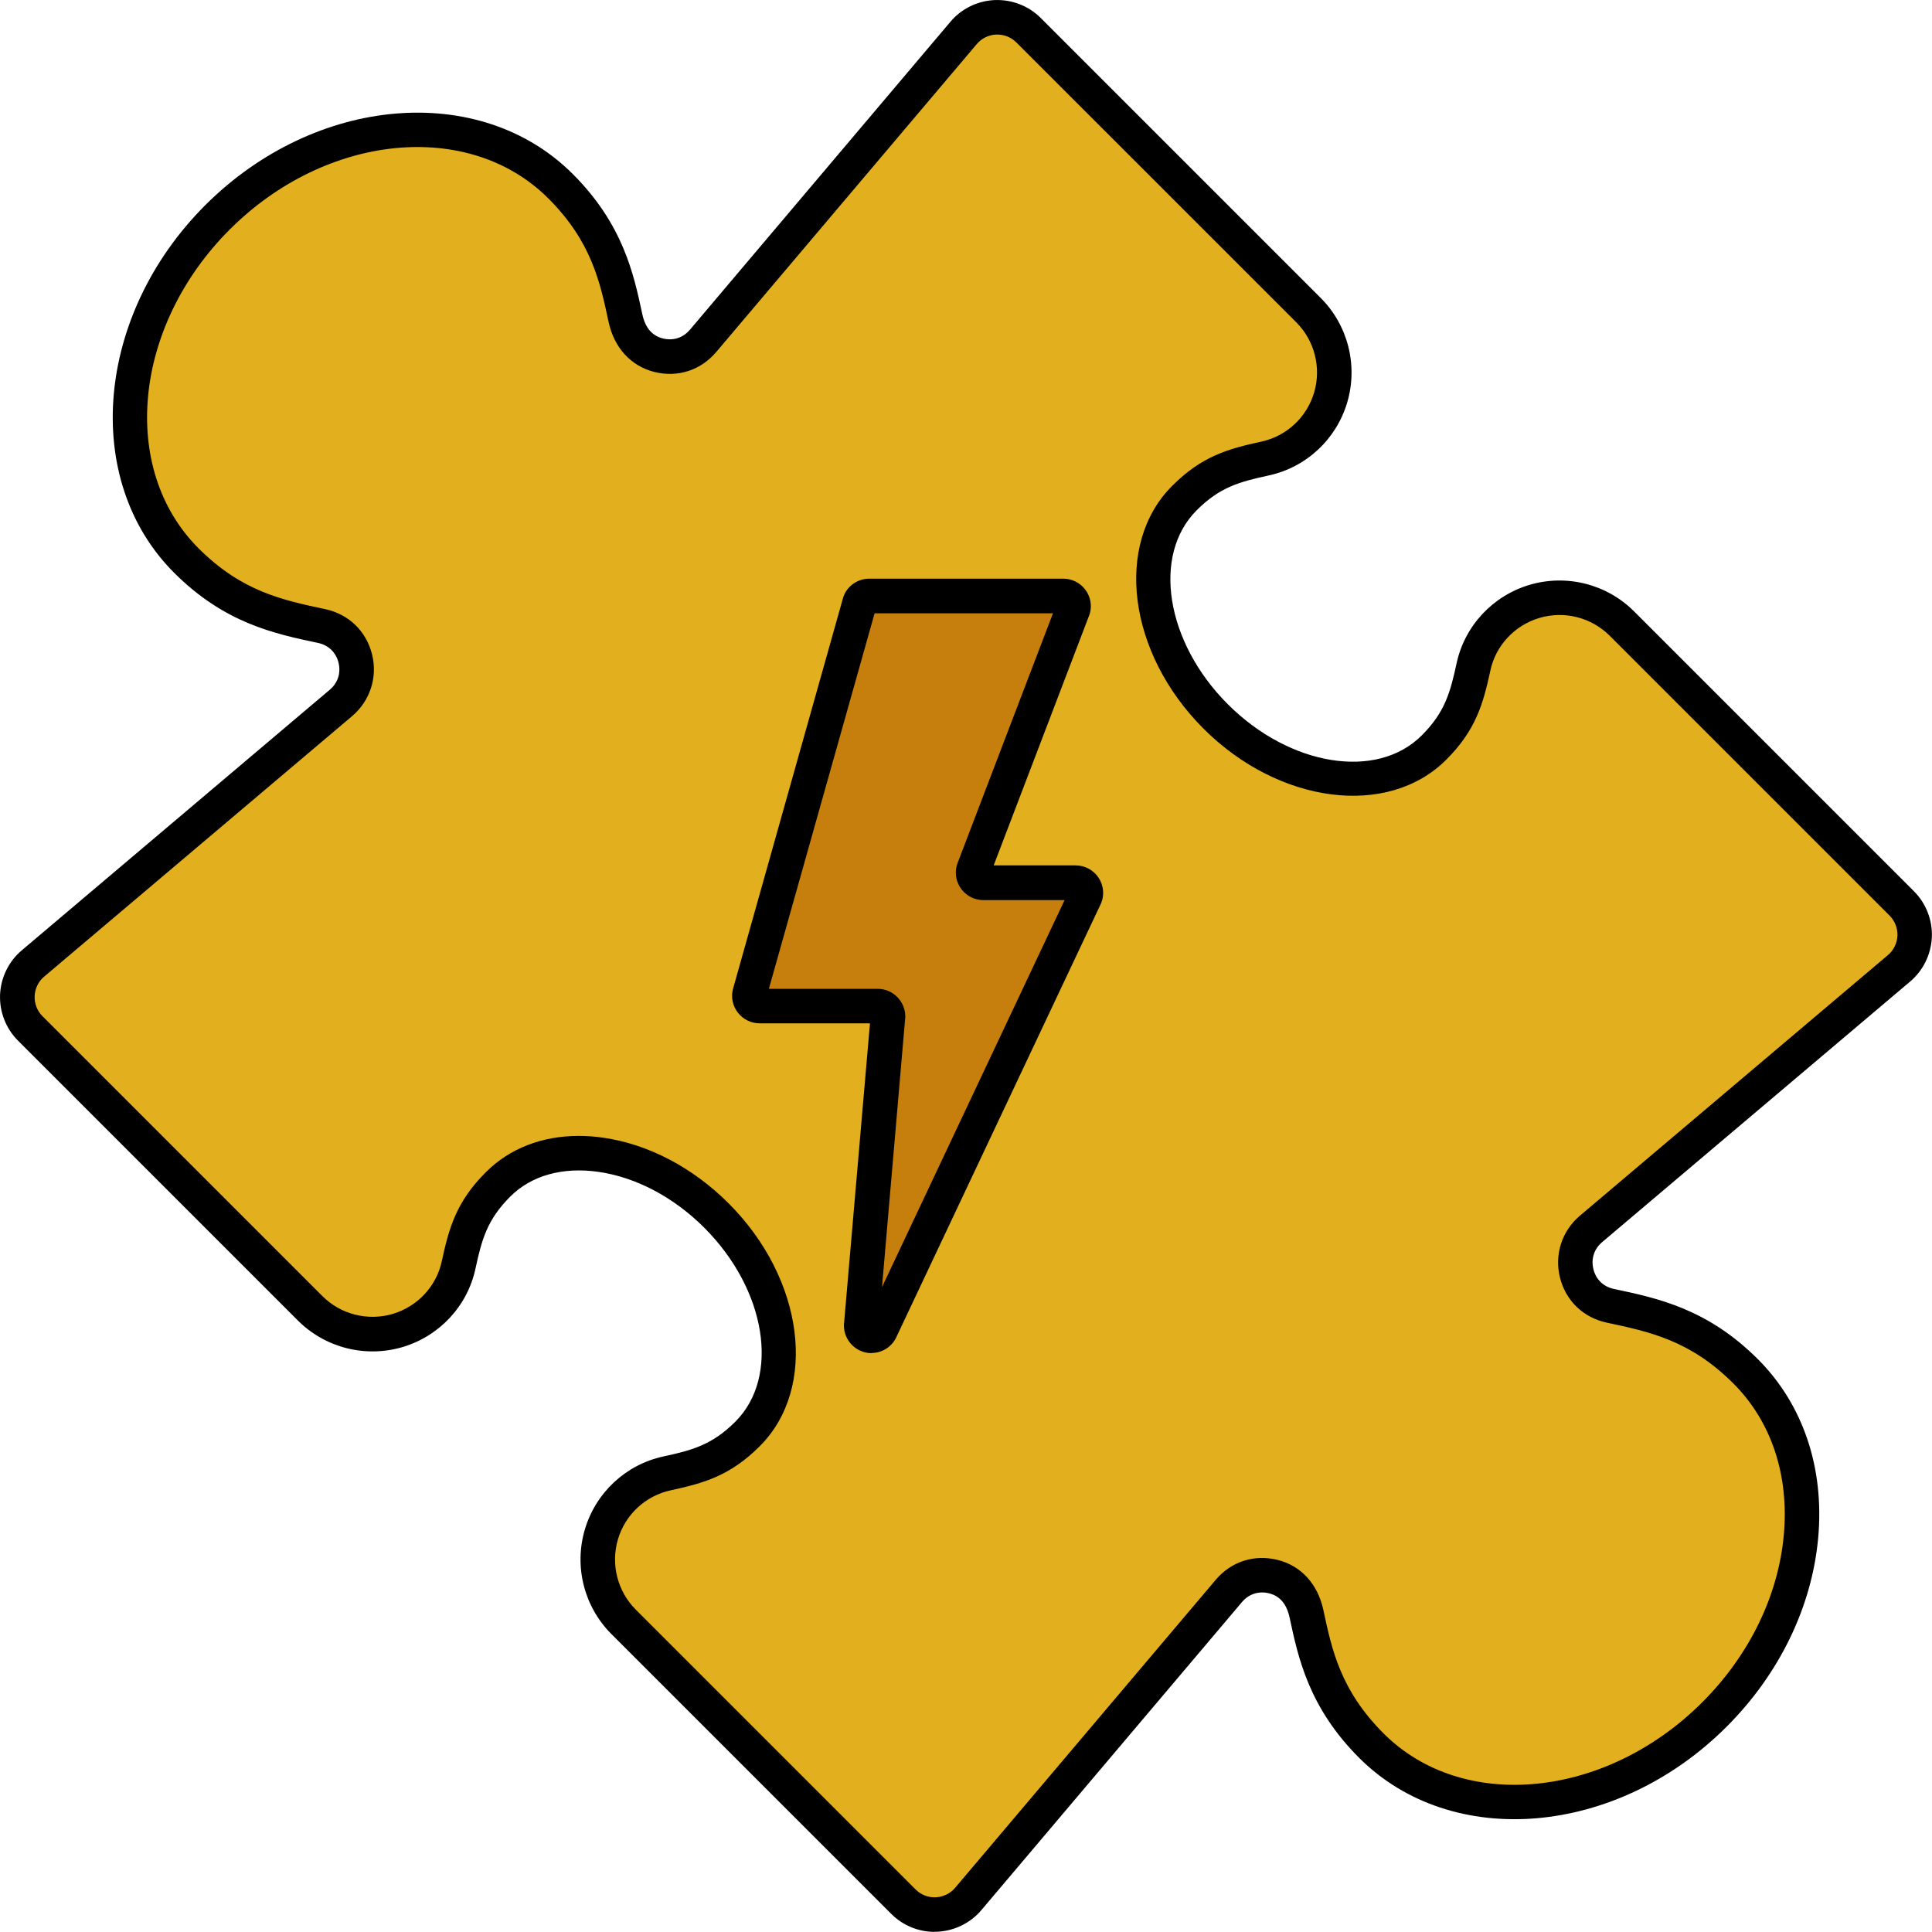
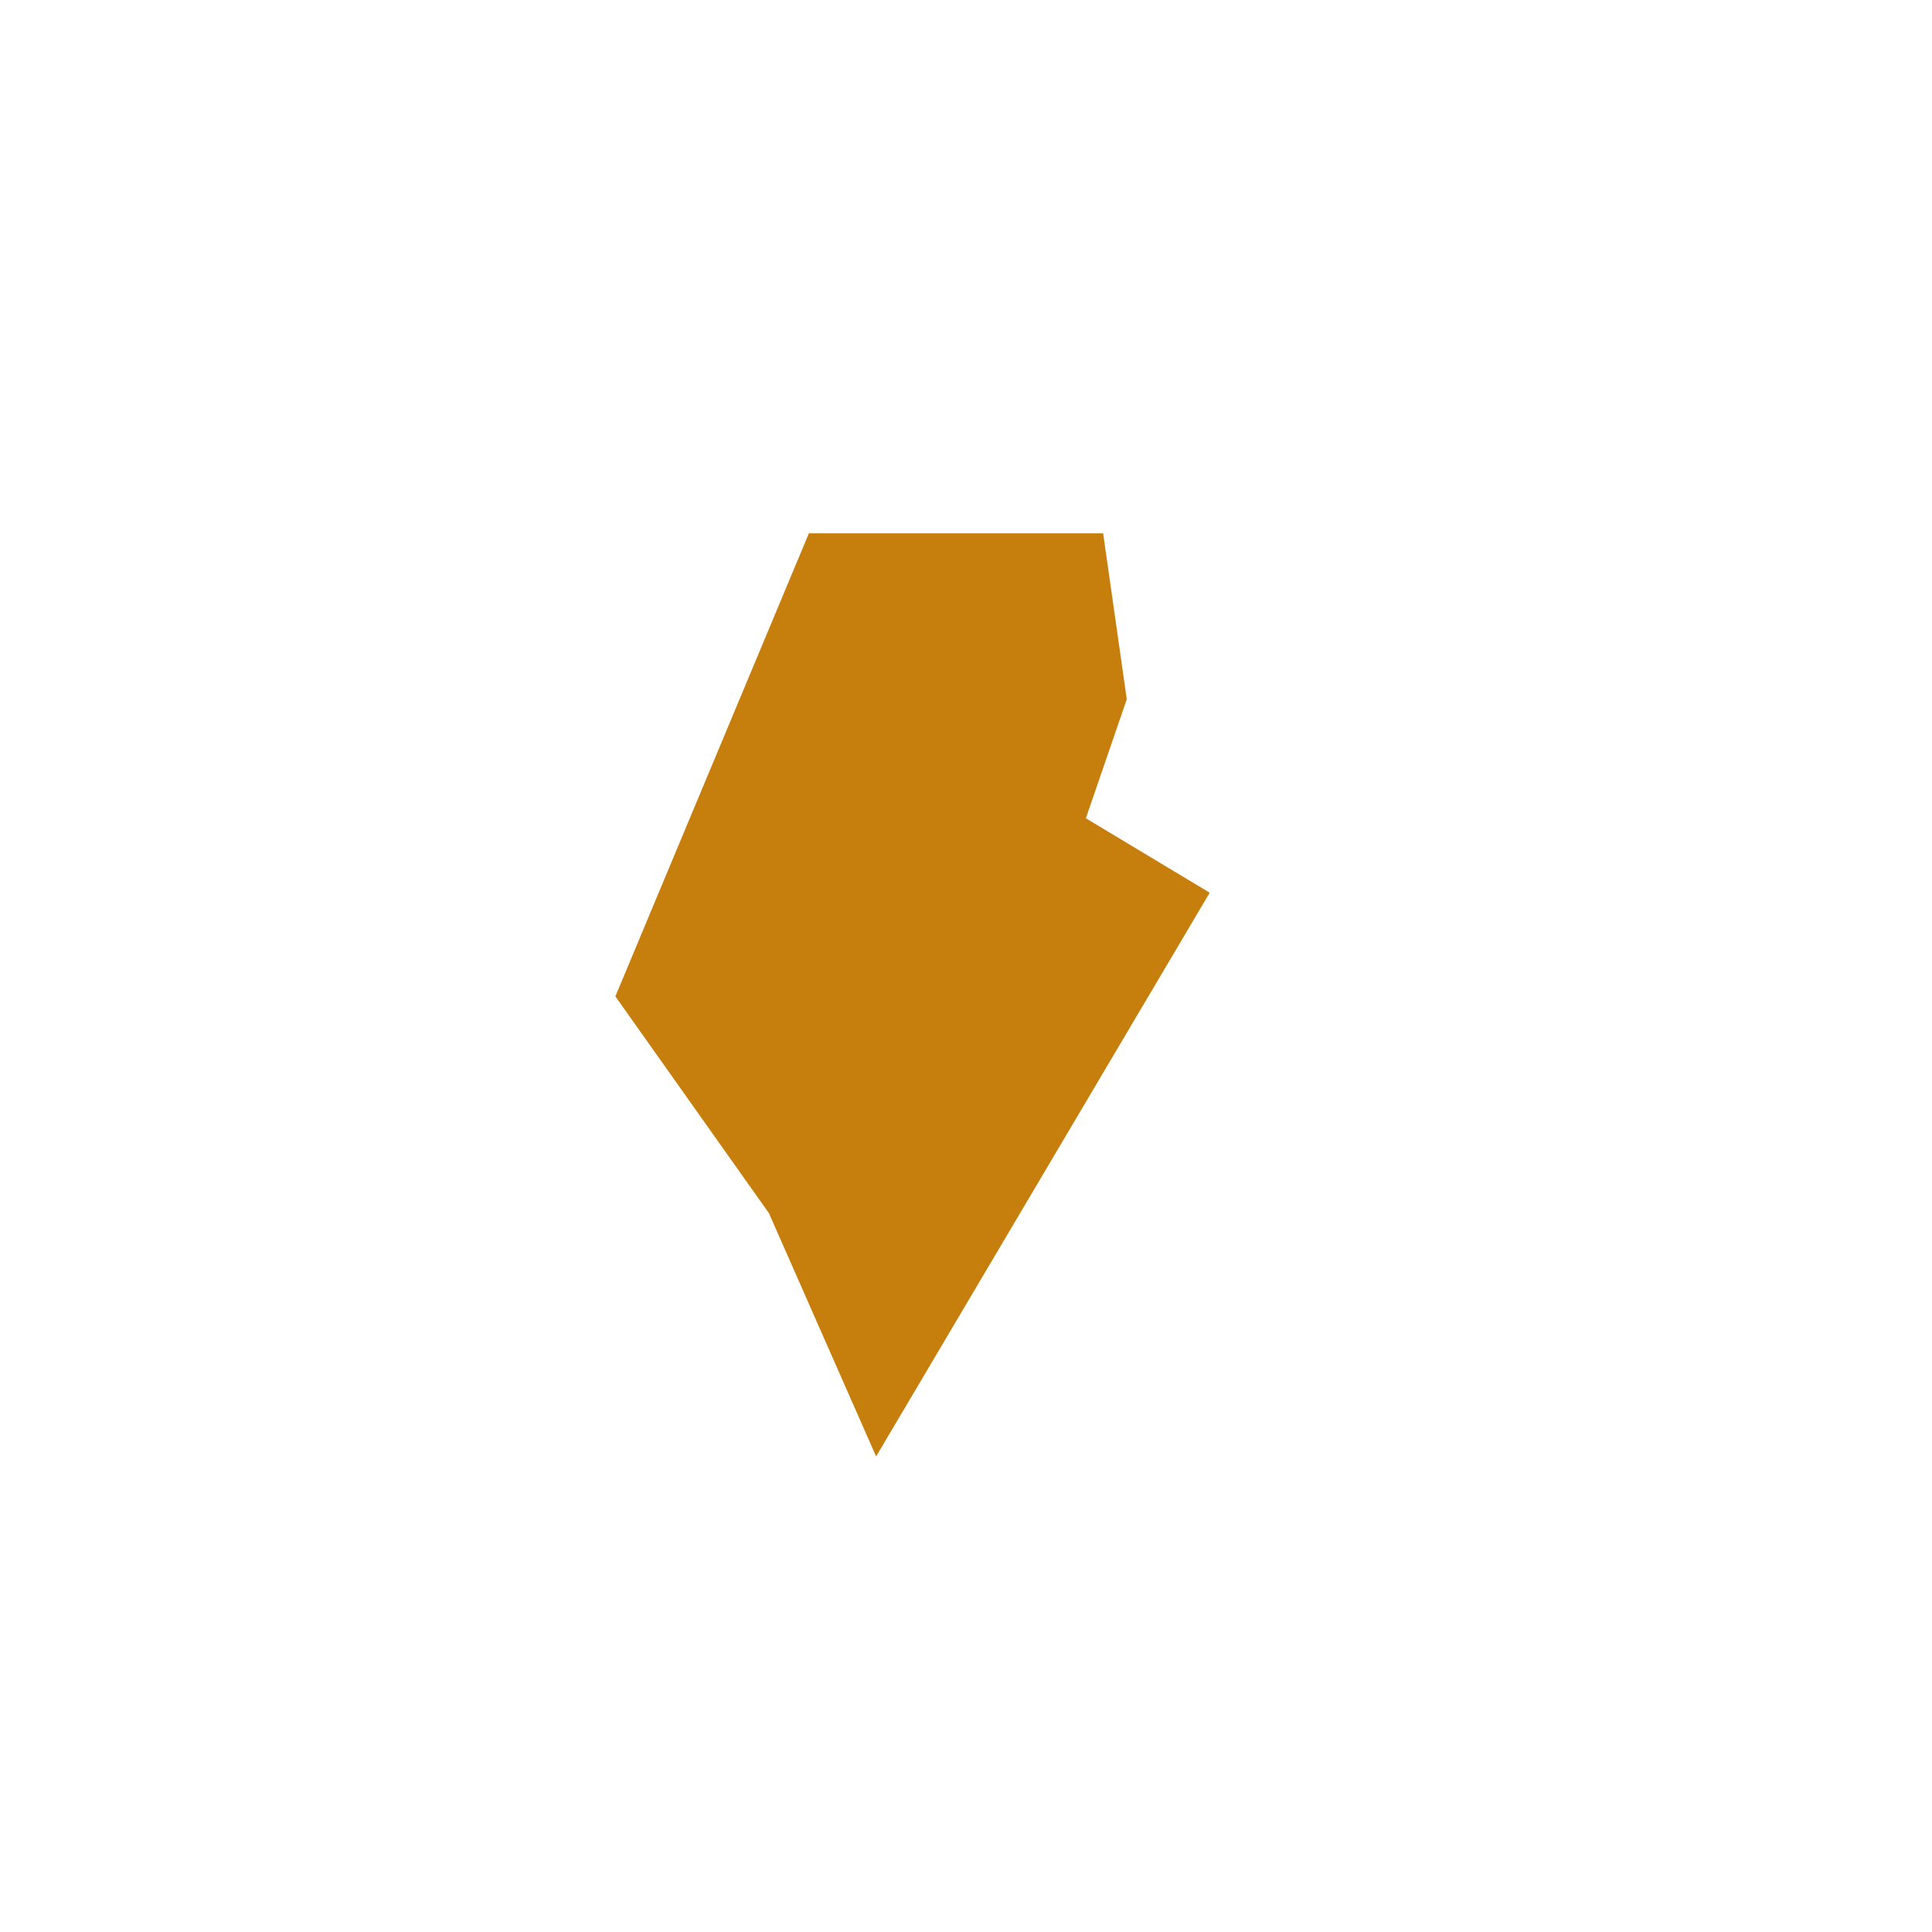
<svg xmlns="http://www.w3.org/2000/svg" id="uuid-663c17a3-0364-4f3b-b10e-e02ac6180d4a" viewBox="0 0 279.55 279.53">
  <defs>
    <style>.uuid-083ebae8-9bc1-43ff-a763-149318cfcd81{fill:#e2af1e;}.uuid-1437441c-9464-41ce-9329-c328780672b4{fill:#c67f0c;}</style>
  </defs>
  <g id="uuid-ba61c626-1862-4539-838c-3e2a77175f3a">
    <polygon class="uuid-1437441c-9464-41ce-9329-c328780672b4" points="126.77 210.74 111.26 175.54 89.04 144.17 117.04 77.17 159.62 77.17 163.04 101.17 157.12 118.4 175.04 129.17 126.77 210.74" />
-     <path class="uuid-083ebae8-9bc1-43ff-a763-149318cfcd81" d="M275.19,130.73l-40.49-40.49c-3.31-3.31-8.15-4.54-12.65-3.22-4.47,1.33-7.86,4.96-8.84,9.49-.99,4.6-1.93,7.89-5.71,11.67-7.47,7.47-21.64,5.44-31.59-4.51-9.96-9.96-11.98-24.13-4.51-31.59,3.78-3.78,7.07-4.72,11.65-5.71,4.56-.98,8.19-4.38,9.51-8.84,1.32-4.5.09-9.33-3.22-12.65L148.82,4.36c-1.25-1.25-3-1.93-4.78-1.86-1.78.08-3.46.89-4.6,2.26l-37.7,44.57c-1.62,1.9-4.03,2.67-6.44,2.07-2.42-.61-4.17-2.44-4.79-5.37-1.23-5.76-2.61-12.3-9.39-19.08-12.44-12.44-34.72-10.42-49.65,4.51s-16.95,37.21-4.51,49.65c6.78,6.78,13.32,8.16,19.6,9.49,2.44.52,4.24,2.27,4.85,4.68.61,2.41-.17,4.83-2.07,6.44L4.76,139.41c-1.36,1.15-2.18,2.83-2.26,4.6-.07,1.79.6,3.52,1.86,4.78l40.5,40.5c3.31,3.31,8.15,4.54,12.65,3.22,4.47-1.33,7.86-4.96,8.84-9.49.99-4.6,1.93-7.89,5.71-11.67,7.47-7.47,21.64-5.44,31.59,4.51,9.96,9.96,11.98,24.13,4.51,31.59-3.78,3.78-7.07,4.72-11.65,5.71-4.56.98-8.19,4.38-9.51,8.84-1.32,4.5-.09,9.33,3.22,12.65l40.5,40.5c1.26,1.26,3,1.93,4.78,1.85s3.46-.89,4.6-2.26l37.7-44.57c1.62-1.9,4.03-2.67,6.44-2.07,2.42.6,4.16,2.43,4.79,5.37,1.23,5.76,2.61,12.3,9.39,19.08,12.44,12.44,34.72,10.42,49.65-4.51,14.93-14.93,16.95-37.21,4.51-49.65-6.78-6.78-13.32-8.16-19.6-9.49-2.44-.52-4.24-2.27-4.85-4.68-.61-2.41.17-4.83,2.07-6.44l44.57-37.7c1.36-1.15,2.18-2.83,2.26-4.6.07-1.79-.6-3.52-1.86-4.78ZM157.02,129.76l-29.54,62.59c-.22.57-.77.94-1.38.94-.82,0-1.48-.66-1.49-1.48l3.87-44.76c0-.82-.67-1.48-1.49-1.48h-17.08c-.96,0-1.67-.9-1.44-1.84l15.87-56.36c.16-.66.76-1.13,1.44-1.13h28.06c.96,0,1.67.9,1.44,1.84l-14.45,37.81c-.23.94.48,1.84,1.44,1.84h13.35c1.05,0,1.77,1.05,1.38,2.03Z" />
-     <path d="M135.22,279.53c-2.33,0-4.59-.93-6.25-2.59l-40.5-40.5c-3.95-3.95-5.43-9.74-3.85-15.12,1.58-5.35,5.94-9.41,11.38-10.58,4.27-.92,7.1-1.73,10.41-5.04,6.49-6.49,4.47-19.08-4.51-28.06-4.44-4.43-9.88-7.3-15.32-8.08-5.17-.74-9.7.53-12.74,3.57-3.32,3.32-4.12,6.15-5.04,10.43-1.16,5.41-5.21,9.77-10.57,11.36-5.38,1.58-11.17.1-15.13-3.85L2.6,150.57c-1.75-1.75-2.69-4.17-2.59-6.65.11-2.5,1.26-4.83,3.15-6.42l44.56-37.7c1.17-1,1.63-2.42,1.26-3.92-.37-1.49-1.45-2.53-2.95-2.85-6.35-1.34-13.54-2.86-20.84-10.16-13.42-13.42-11.39-37.28,4.51-53.18,15.91-15.91,39.76-17.93,53.18-4.51,7.29,7.29,8.82,14.49,10.06,20.28.41,1.95,1.41,3.12,2.97,3.51,1.49.37,2.92-.08,3.92-1.26L137.52,3.15c1.58-1.88,3.91-3.03,6.4-3.14,2.5-.1,4.92.84,6.67,2.59l40.5,40.5c3.95,3.95,5.43,9.75,3.85,15.12-1.58,5.35-5.94,9.41-11.38,10.58-4.27.92-7.1,1.72-10.41,5.04-6.49,6.49-4.47,19.08,4.51,28.06,8.98,8.98,21.57,11.01,28.06,4.51,3.32-3.32,4.12-6.15,5.04-10.43,1.17-5.42,5.22-9.77,10.57-11.36,5.38-1.58,11.17-.1,15.12,3.85l40.49,40.49c1.75,1.75,2.69,4.17,2.59,6.65-.12,2.5-1.26,4.83-3.15,6.42l-44.56,37.7c-1.17,1-1.63,2.42-1.26,3.92.37,1.49,1.45,2.53,2.95,2.85,6.35,1.34,13.54,2.87,20.84,10.16,6.55,6.55,9.65,15.74,8.73,25.88-.91,9.97-5.61,19.67-13.24,27.3-15.91,15.91-39.76,17.93-53.18,4.51-7.29-7.29-8.82-14.49-10.06-20.29-.42-1.96-1.41-3.13-2.96-3.51-1.5-.38-2.93.08-3.93,1.26l-37.7,44.56c-1.58,1.88-3.91,3.03-6.4,3.14-.14,0-.27,0-.41,0ZM83.73,164.36c1.16,0,2.34.08,3.55.26,6.51.93,12.95,4.3,18.15,9.5,10.93,10.93,12.95,26.69,4.51,35.13-4.26,4.26-8.03,5.34-12.89,6.39-3.65.79-6.58,3.51-7.64,7.1-1.06,3.61-.07,7.51,2.59,10.17l40.5,40.5c.76.76,1.82,1.17,2.89,1.12,1.09-.05,2.12-.55,2.81-1.37l37.71-44.57c2.24-2.65,5.59-3.72,8.95-2.88,3.4.84,5.82,3.49,6.63,7.27,1.22,5.73,2.47,11.6,8.71,17.84,11.47,11.47,32.15,9.44,46.11-4.51,6.81-6.81,11-15.41,11.8-24.22.78-8.64-1.8-16.41-7.29-21.9-6.25-6.25-12.12-7.49-18.33-8.81-3.4-.73-5.93-3.17-6.77-6.52-.83-3.31.27-6.74,2.88-8.95l44.57-37.71c.83-.69,1.33-1.72,1.38-2.81.04-1.08-.37-2.14-1.13-2.9l-40.49-40.49c-2.66-2.66-6.55-3.66-10.18-2.59-3.59,1.07-6.32,3.98-7.1,7.61-1.05,4.87-2.12,8.65-6.39,12.91-8.44,8.44-24.2,6.42-35.13-4.51-10.93-10.93-12.96-26.69-4.51-35.13,4.26-4.26,8.03-5.34,12.89-6.39,3.65-.79,6.57-3.51,7.64-7.1,1.06-3.61.07-7.51-2.59-10.17L147.05,6.13c-.76-.76-1.81-1.17-2.92-1.13-1.08.05-2.1.55-2.79,1.37l-37.71,44.57c-2.25,2.65-5.59,3.72-8.95,2.88-3.42-.87-5.83-3.52-6.63-7.28-1.22-5.72-2.47-11.6-8.71-17.83-11.47-11.47-32.16-9.44-46.11,4.51-13.96,13.96-15.98,34.64-4.51,46.11,6.25,6.25,12.12,7.49,18.34,8.81,3.4.73,5.92,3.17,6.77,6.52.83,3.31-.27,6.74-2.87,8.95L6.38,141.32c-.83.69-1.32,1.72-1.37,2.81-.04,1.08.37,2.14,1.13,2.9l40.5,40.5c2.66,2.66,6.56,3.65,10.18,2.59,3.59-1.07,6.32-3.99,7.1-7.61,1.05-4.87,2.12-8.65,6.39-12.91,3.43-3.43,8.12-5.24,13.43-5.24ZM126.1,195.79c-2.19,0-3.97-1.78-3.99-3.97v-.11s3.77-43.64,3.77-43.64h-15.96c-1.23,0-2.38-.56-3.14-1.53-.76-.97-1.03-2.21-.73-3.41l15.89-56.45c.42-1.71,2.01-2.95,3.85-2.95h28.06c1.23,0,2.38.56,3.14,1.53.76.97,1.03,2.21.73,3.41l-.09.29-13.85,36.26h11.86c1.32,0,2.55.65,3.29,1.74.74,1.09.9,2.48.41,3.7l-.07.15-29.51,62.53c-.63,1.48-2.06,2.43-3.67,2.43ZM111.26,143.08h15.74c2.19,0,3.97,1.78,3.99,3.97v.11s-3.37,39.08-3.37,39.08l26.42-56h-11.75c-1.23,0-2.38-.56-3.14-1.53s-1.03-2.21-.73-3.41l.09-.3,13.85-36.26h-25.81l-15.3,54.34ZM126.77,87.97l-.02.07s.01-.04.02-.07Z" />
  </g>
</svg>